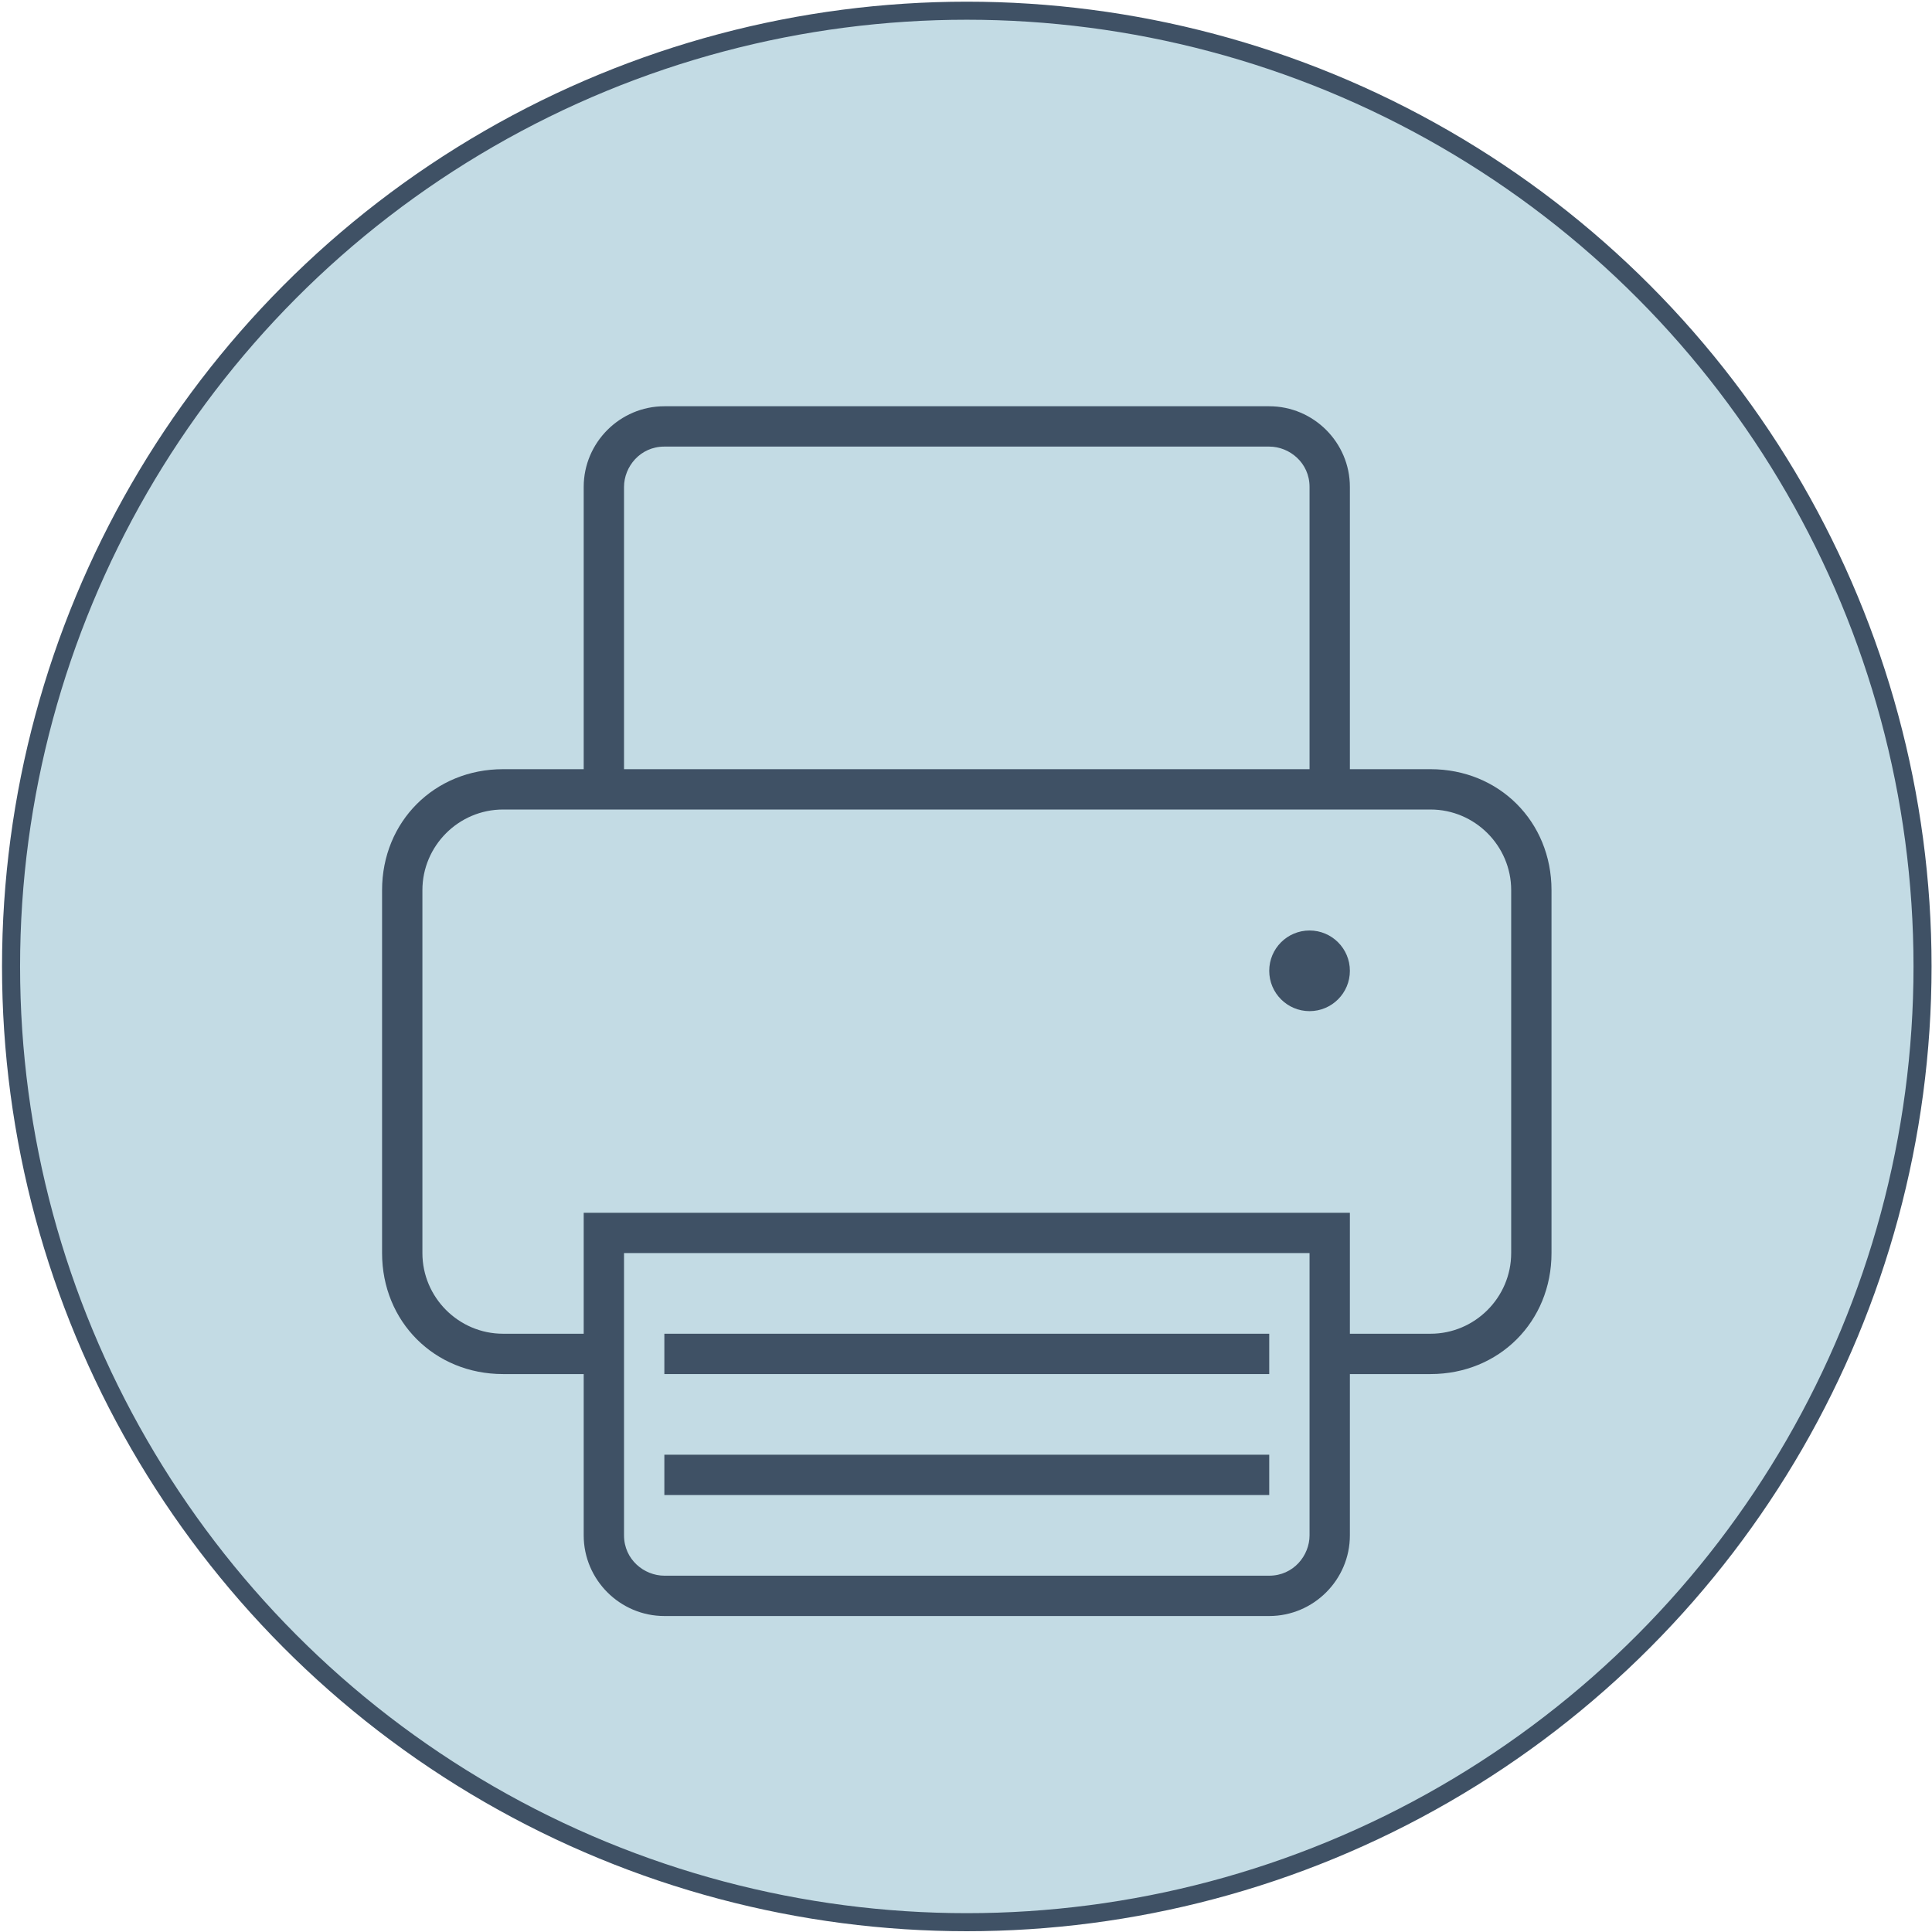
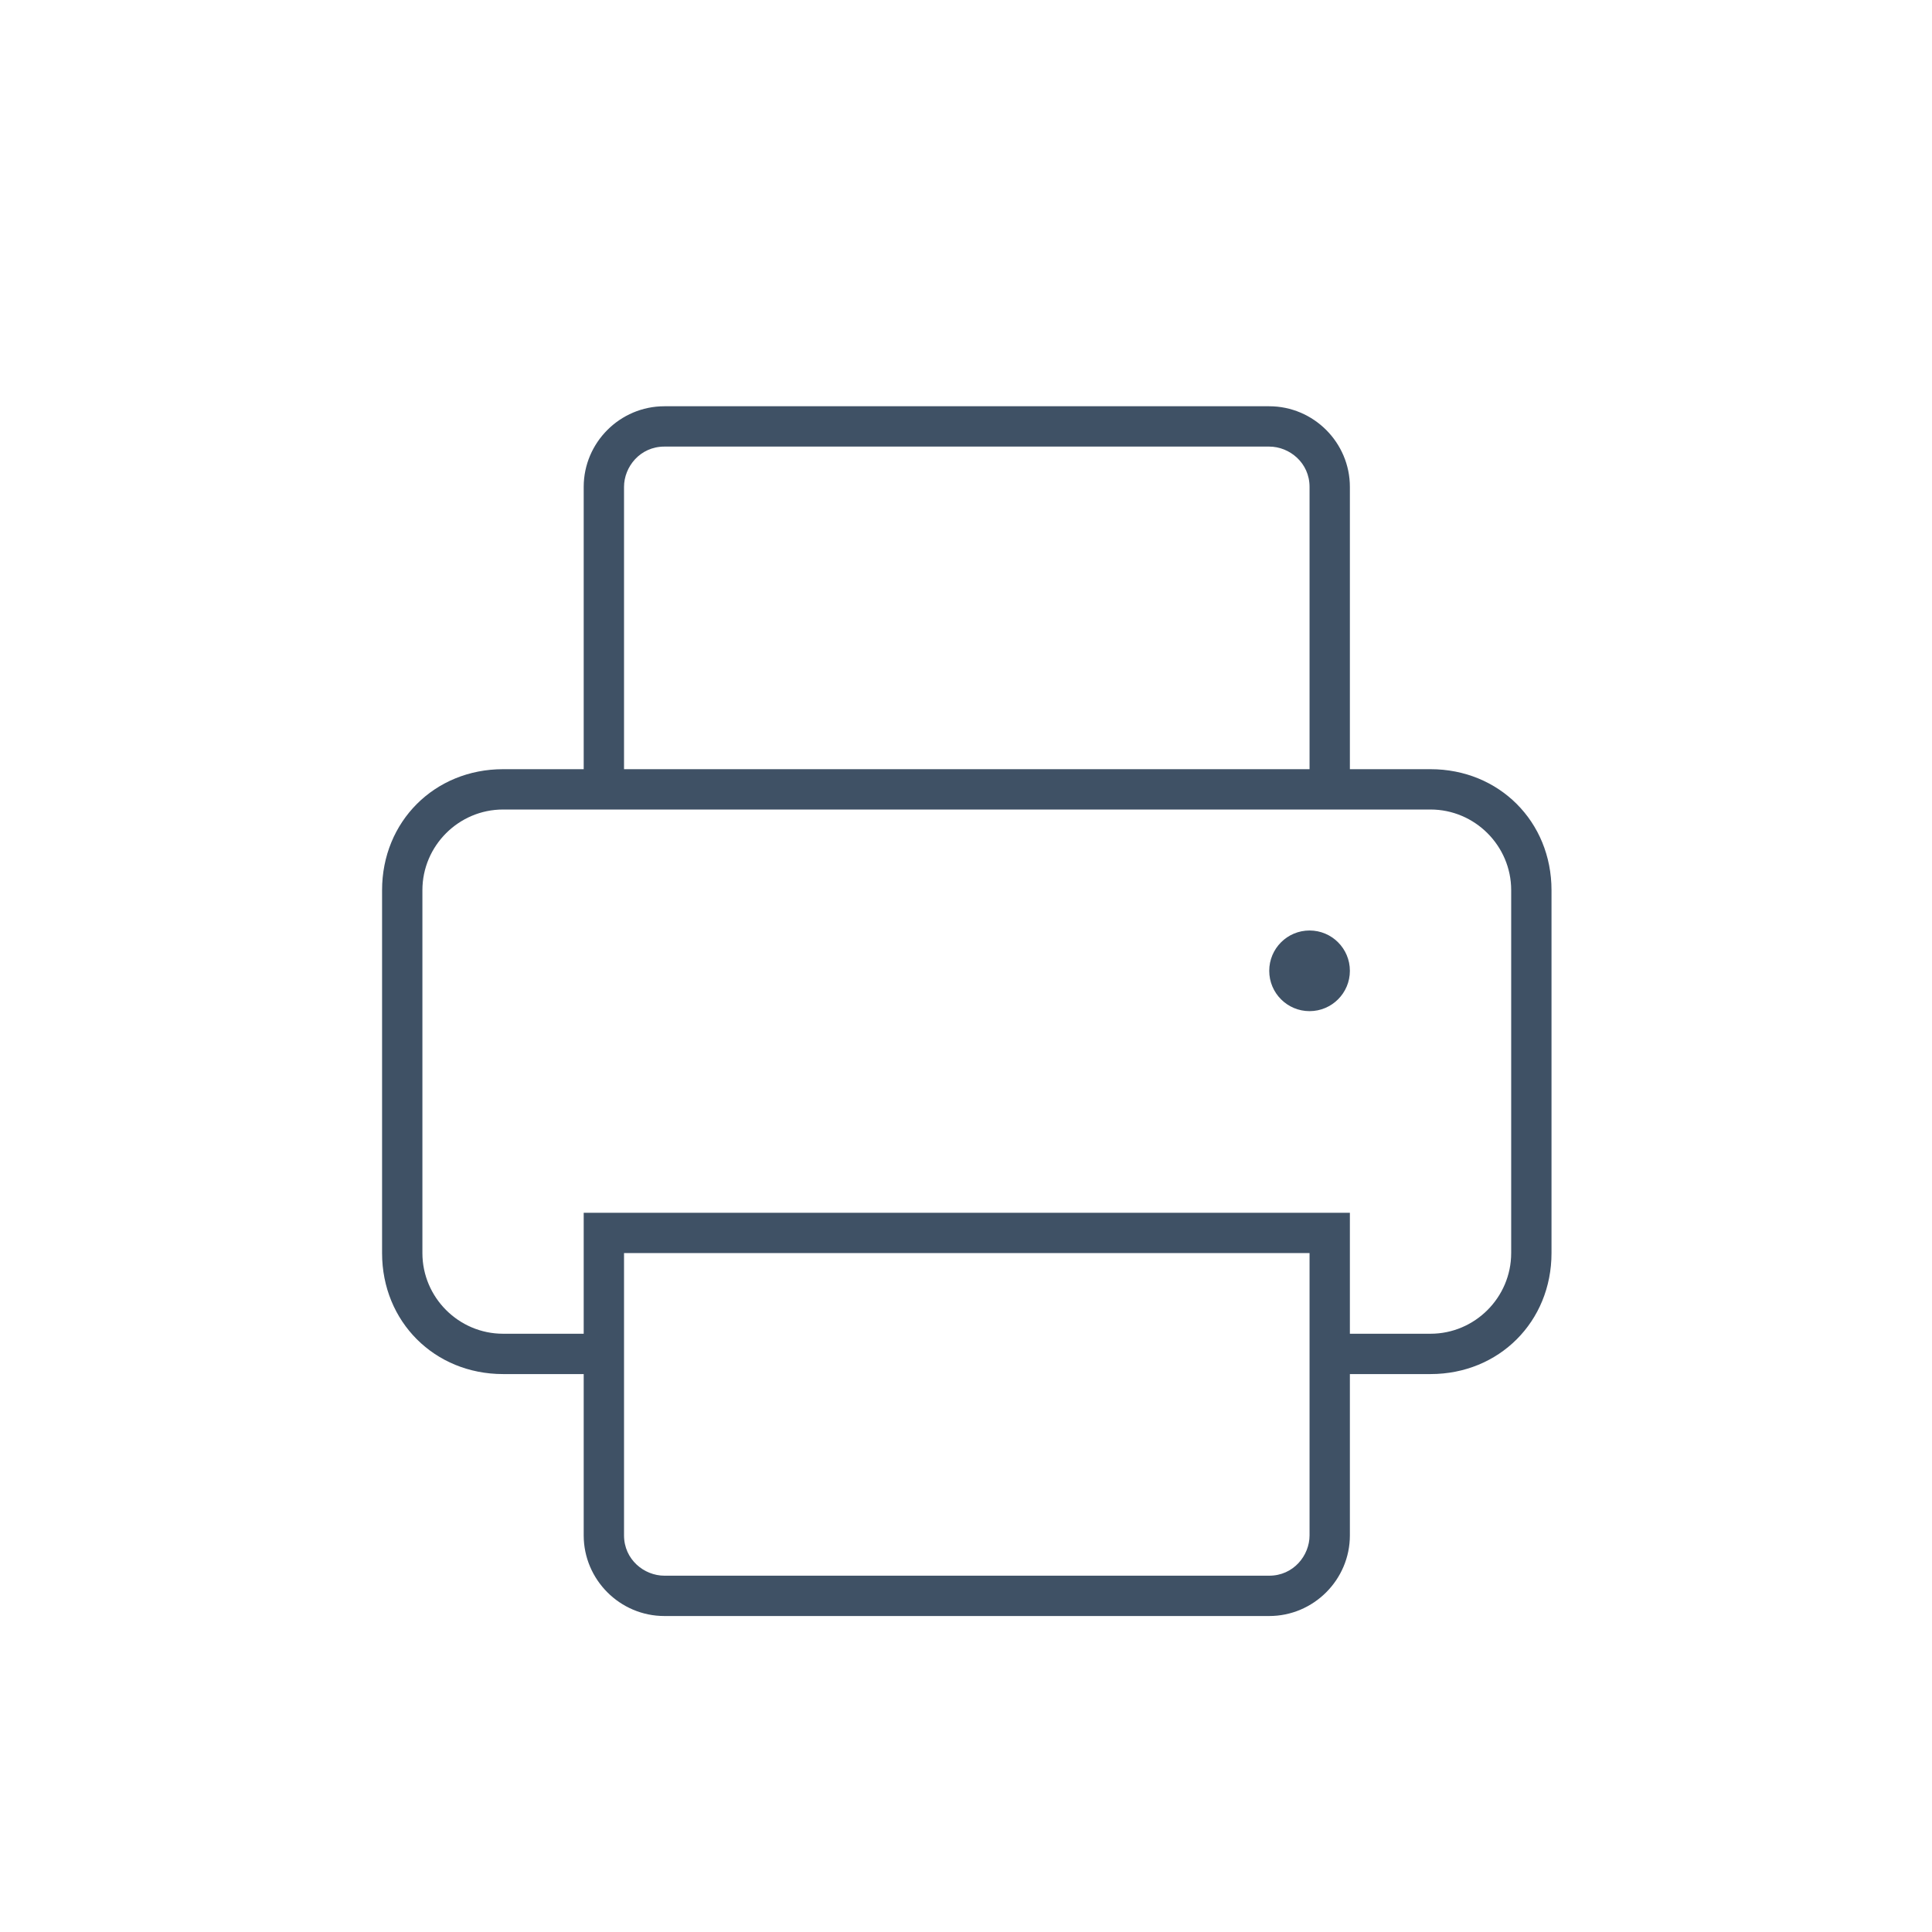
<svg xmlns="http://www.w3.org/2000/svg" width="214" height="214" viewBox="0 0 214 214" fill="none">
-   <circle cx="107.088" cy="107.05" r="105.864" fill="#C3DBE4" stroke="#3F5165" stroke-width="2" />
-   <path d="M140.588 147.733H73.588V152.2H140.588V147.733Z" fill="#3F5165" />
-   <path d="M140.588 161.133H73.588V165.6H140.588V161.133Z" fill="#3F5165" />
  <path d="M145.054 112C147.521 112 149.521 110 149.521 107.533C149.521 105.066 147.521 103.067 145.054 103.067C142.587 103.067 140.588 105.066 140.588 107.533C140.588 110 142.587 112 145.054 112Z" fill="#3F5165" />
  <path d="M158.454 85.2H149.521V53.933C149.521 49.02 145.501 45 140.587 45H73.588C68.674 45 64.654 49.02 64.654 53.933V85.2H55.721C48.128 85.2 42.321 91.007 42.321 98.6V138.8C42.321 146.393 48.128 152.2 55.721 152.2H64.654V170.067C64.654 174.98 68.674 179 73.588 179H140.588C145.501 179 149.521 174.98 149.521 170.067V152.2H158.454C166.048 152.2 171.854 146.393 171.854 138.8V98.6C171.854 91.007 166.048 85.2 158.454 85.2ZM69.121 53.933C69.121 51.7 70.907 49.467 73.588 49.467H140.587C142.821 49.467 145.054 51.253 145.054 53.933V85.2H69.121V53.933ZM145.054 170.067C145.054 172.3 143.268 174.533 140.588 174.533H73.588C71.355 174.533 69.121 172.747 69.121 170.067V138.8H145.054V170.067ZM167.387 138.8C167.387 143.713 163.367 147.733 158.454 147.733H149.521V134.333H64.654V147.733H55.721C50.808 147.733 46.788 143.713 46.788 138.8V98.6C46.788 93.687 50.808 89.667 55.721 89.667H158.454C163.368 89.667 167.388 93.687 167.388 98.6V138.8H167.387Z" fill="#3F5165" />
</svg>